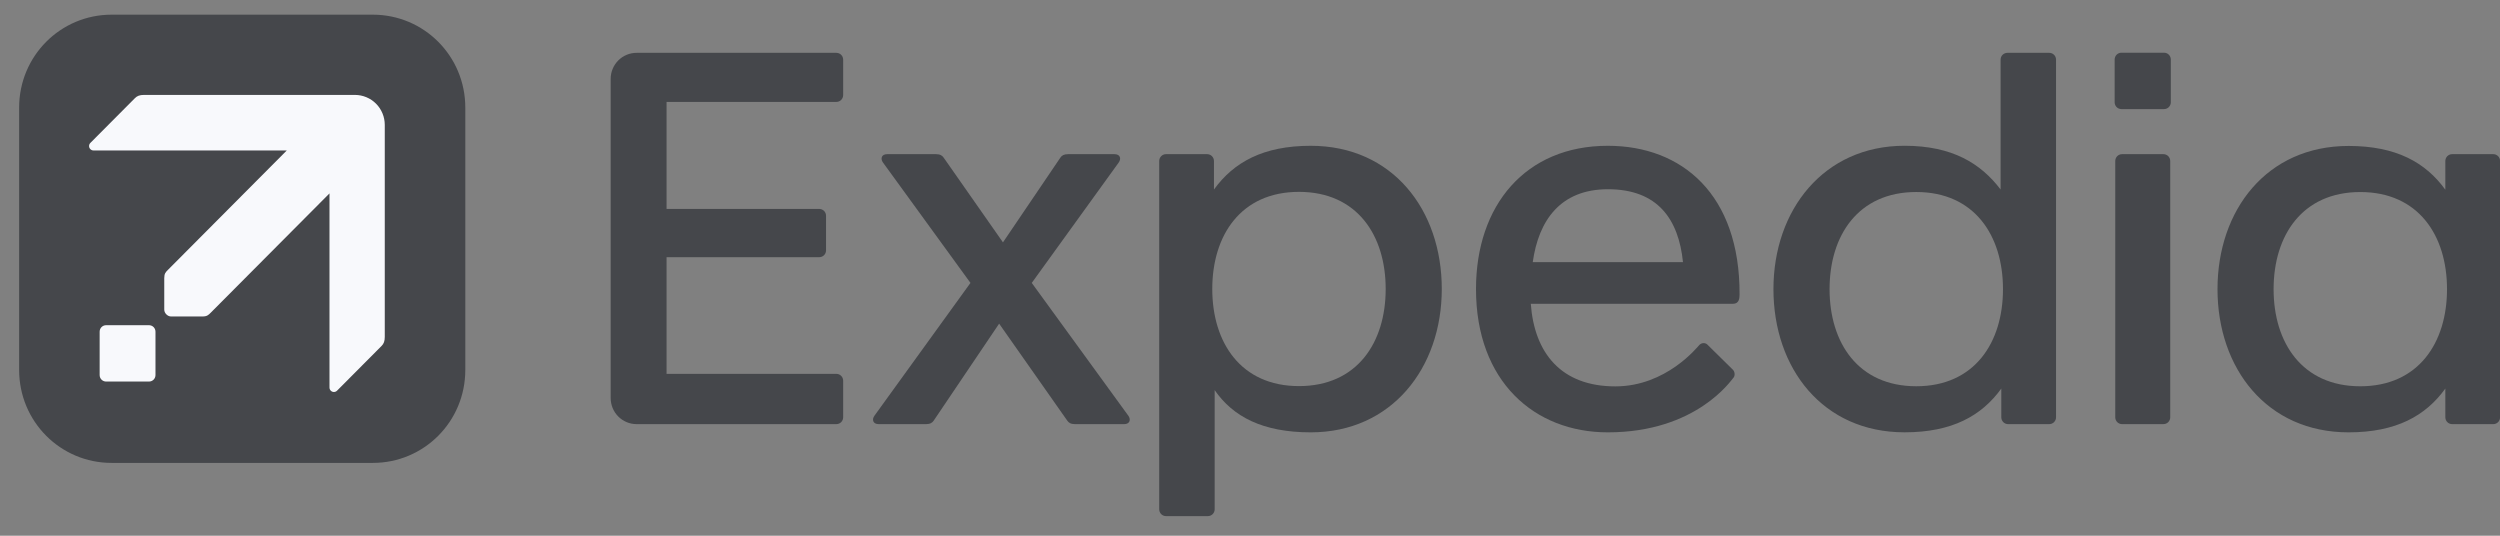
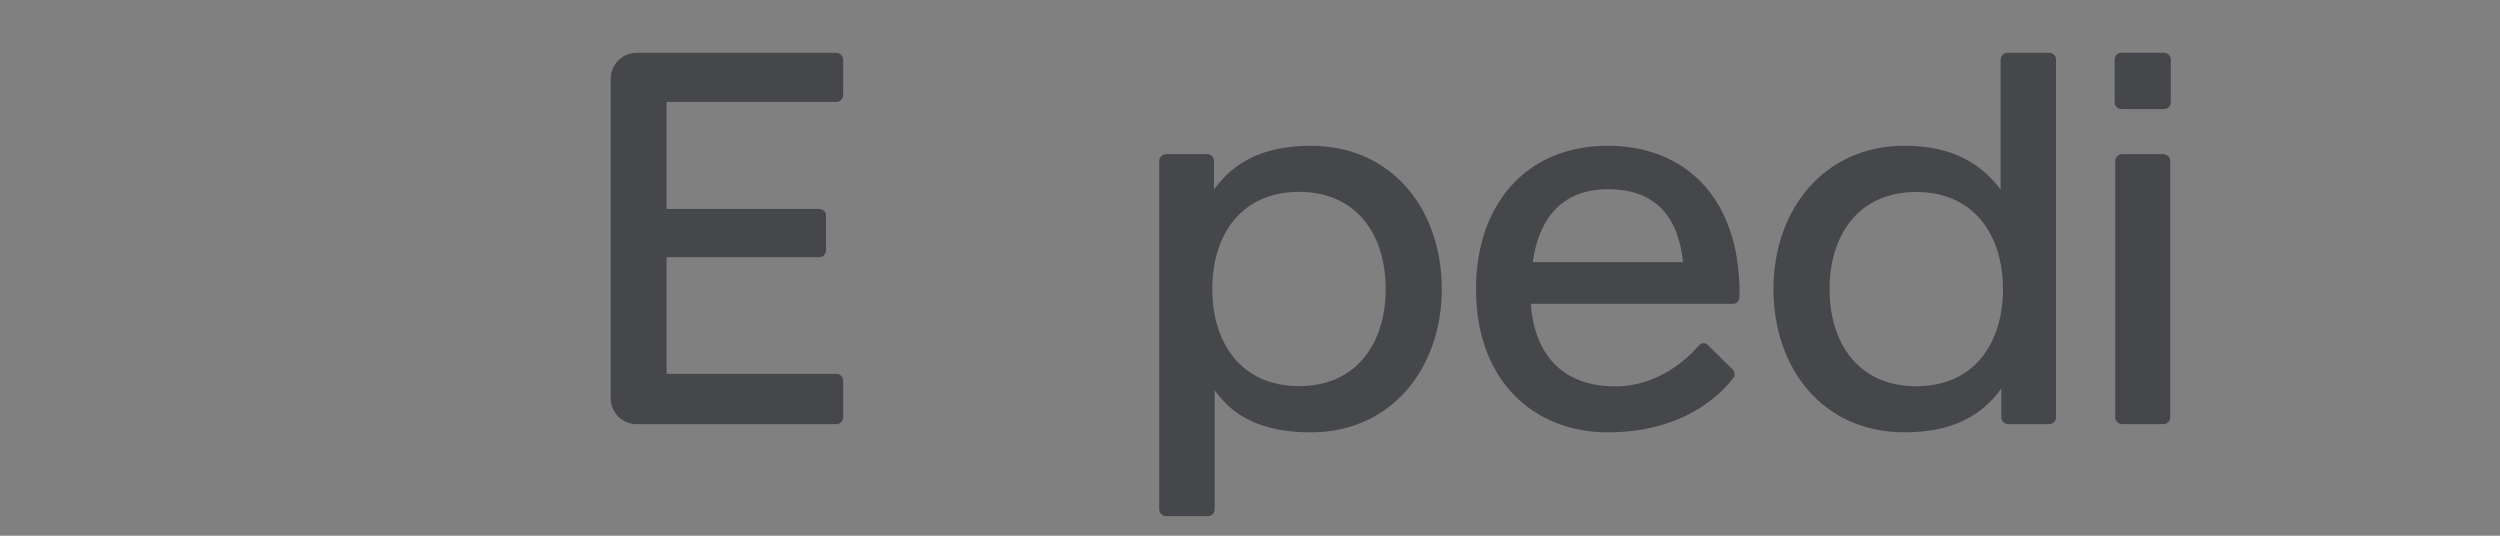
<svg xmlns="http://www.w3.org/2000/svg" fill="none" height="21" viewBox="0 0 98 21" width="98">
  <rect x="0" y="0" width="98" height="21" fill="#808080" stroke="none" />
  <g clip-path="url(#clip0_394_197)">
    <path d="M24.957 2.071C24.392 2.071 23.938 2.528 23.938 3.095V15.601C23.938 16.169 24.392 16.626 24.957 16.626H32.785C32.933 16.626 33.052 16.506 33.052 16.358V14.923C33.052 14.775 32.933 14.655 32.785 14.655H26.129V10.082H32.114C32.262 10.082 32.381 9.962 32.381 9.814V8.458C32.381 8.309 32.262 8.19 32.114 8.19H26.129V3.995H32.785C32.933 3.995 33.052 3.876 33.052 3.727V2.339C33.052 2.19 32.933 2.071 32.785 2.071H24.957Z" fill="#2D3035" fill-opacity="0.7" />
    <path d="M51.38 5.715C49.518 5.715 48.361 6.359 47.587 7.43V6.311C47.587 6.163 47.468 6.043 47.32 6.043H45.708C45.56 6.043 45.441 6.163 45.441 6.311V19.964C45.441 20.113 45.56 20.232 45.708 20.232H47.348C47.496 20.232 47.615 20.113 47.615 19.964V15.293C48.333 16.333 49.497 16.948 51.38 16.948C54.547 16.948 56.518 14.43 56.518 11.328C56.518 8.226 54.587 5.715 51.38 5.715ZM50.92 7.521C53.198 7.521 54.319 9.225 54.319 11.328C54.319 13.43 53.198 15.135 50.92 15.135C48.642 15.135 47.521 13.43 47.521 11.328C47.521 9.225 48.642 7.521 50.92 7.521Z" fill="#2D3035" fill-opacity="0.7" />
    <path d="M83.185 6.043H84.806C84.954 6.043 85.073 6.162 85.073 6.311V16.358C85.073 16.506 84.954 16.626 84.806 16.626H83.185C83.037 16.626 82.918 16.506 82.918 16.358V6.311C82.918 6.162 83.037 6.043 83.185 6.043Z" fill="#2D3035" fill-opacity="0.7" />
    <path d="M83.161 2.066H84.829C84.977 2.066 85.096 2.185 85.096 2.334V4.009C85.096 4.158 84.977 4.277 84.829 4.277H83.161C83.013 4.277 82.894 4.158 82.894 4.009V2.334C82.894 2.185 83.013 2.066 83.161 2.066Z" fill="#2D3035" fill-opacity="0.7" />
    <path d="M74.658 16.947C76.52 16.947 77.677 16.303 78.451 15.232V16.358C78.451 16.506 78.57 16.626 78.718 16.626H80.33C80.478 16.626 80.597 16.506 80.597 16.358V2.339C80.597 2.19 80.478 2.071 80.33 2.071H78.69C78.542 2.071 78.423 2.19 78.423 2.339V7.428C77.652 6.415 76.541 5.714 74.658 5.714C71.491 5.714 69.519 8.232 69.519 11.334C69.519 14.436 71.451 16.947 74.658 16.947ZM75.118 15.141C72.84 15.141 71.719 13.437 71.719 11.334C71.719 9.232 72.84 7.527 75.118 7.527C77.396 7.527 78.517 9.232 78.517 11.334C78.517 13.437 77.396 15.141 75.118 15.141Z" fill="#2D3035" fill-opacity="0.7" />
-     <path d="M92.064 5.721C88.857 5.721 86.926 8.233 86.926 11.335C86.926 14.437 88.857 16.948 92.064 16.948C93.927 16.948 95.083 16.303 95.857 15.232V16.358C95.857 16.507 95.976 16.626 96.124 16.626H97.736C97.884 16.626 98.003 16.507 98.003 16.358V11.335V6.311C98.003 6.163 97.884 6.043 97.736 6.043H96.124C95.976 6.043 95.857 6.163 95.857 6.311V7.437C95.083 6.366 93.927 5.721 92.064 5.721ZM92.524 7.528C94.802 7.528 95.923 9.232 95.923 11.335C95.923 13.437 94.802 15.142 92.524 15.142C90.246 15.142 89.125 13.437 89.125 11.335C89.125 9.232 90.246 7.528 92.524 7.528Z" fill="#2D3035" fill-opacity="0.7" />
-     <path d="M34.779 6.043C34.548 6.043 34.507 6.225 34.612 6.37L38.042 11.09L34.277 16.298C34.172 16.443 34.214 16.626 34.444 16.626H36.302C36.463 16.626 36.547 16.57 36.6 16.491L39.166 12.687L41.838 16.491C41.893 16.57 41.975 16.626 42.136 16.626H44.065C44.295 16.626 44.337 16.443 44.232 16.298L40.445 11.09L43.854 6.37C43.959 6.225 43.917 6.043 43.687 6.043H41.866C41.705 6.043 41.621 6.098 41.568 6.177L39.316 9.501L36.99 6.177C36.936 6.099 36.853 6.043 36.692 6.043H34.779Z" fill="#2D3035" fill-opacity="0.7" />
    <path d="M63.026 5.715C59.801 5.715 57.859 8.044 57.859 11.331C57.859 14.956 60.154 16.948 63.026 16.948C66.497 16.948 67.865 14.897 67.941 14.82C68.029 14.732 68.005 14.567 67.931 14.495L66.928 13.507C66.854 13.434 66.714 13.423 66.616 13.521C66.543 13.595 65.322 15.146 63.321 15.146C61.194 15.146 60.148 13.837 60.007 11.909H67.931C68.177 11.909 68.19 11.69 68.191 11.546C68.207 7.631 65.943 5.715 63.026 5.715ZM63.033 7.418C64.984 7.418 65.801 8.596 65.973 10.275H60.084C60.315 8.63 61.175 7.418 63.033 7.418Z" fill="#2D3035" fill-opacity="0.7" />
-     <path d="M4.376 0.575H14.614C16.623 0.575 18.24 2.2 18.24 4.218V14.503C18.24 16.521 16.623 18.146 14.614 18.146H4.376C2.367 18.146 0.75 16.521 0.75 14.503V4.218C0.75 2.2 2.367 0.575 4.376 0.575Z" fill="#2D3035" fill-opacity="0.7" />
-     <path d="M5.642 3.721C5.479 3.721 5.377 3.759 5.291 3.846L3.543 5.602C3.51 5.634 3.492 5.678 3.492 5.725C3.492 5.821 3.57 5.898 3.665 5.898H11.242L6.584 10.578C6.492 10.67 6.439 10.723 6.439 10.904L6.439 12.136C6.439 12.21 6.472 12.275 6.521 12.323C6.569 12.372 6.633 12.406 6.708 12.406H7.933C8.113 12.406 8.167 12.352 8.259 12.26L12.916 7.581V15.192C12.916 15.288 12.994 15.366 13.089 15.366C13.135 15.366 13.179 15.348 13.212 15.315L14.959 13.559C15.046 13.473 15.083 13.37 15.083 13.206L15.083 4.895C15.083 4.741 15.053 4.588 14.994 4.446C14.935 4.303 14.85 4.174 14.741 4.065C14.633 3.956 14.504 3.87 14.362 3.811C14.22 3.752 14.069 3.721 13.915 3.721L5.642 3.721Z" fill="#F8F9FC" />
-     <path d="M4.16 12.748H5.841C5.982 12.748 6.095 12.861 6.095 13.003V14.702C6.095 14.844 5.982 14.957 5.841 14.957H4.16C4.019 14.957 3.906 14.844 3.906 14.702V13.003C3.906 12.861 4.019 12.748 4.16 12.748Z" fill="#F8F9FC" />
  </g>
  <defs>
    <clipPath id="clip0_394_197">
      <rect fill="white" height="19.657" transform="translate(0.75 0.575)" width="97.25" />
    </clipPath>
  </defs>
</svg>